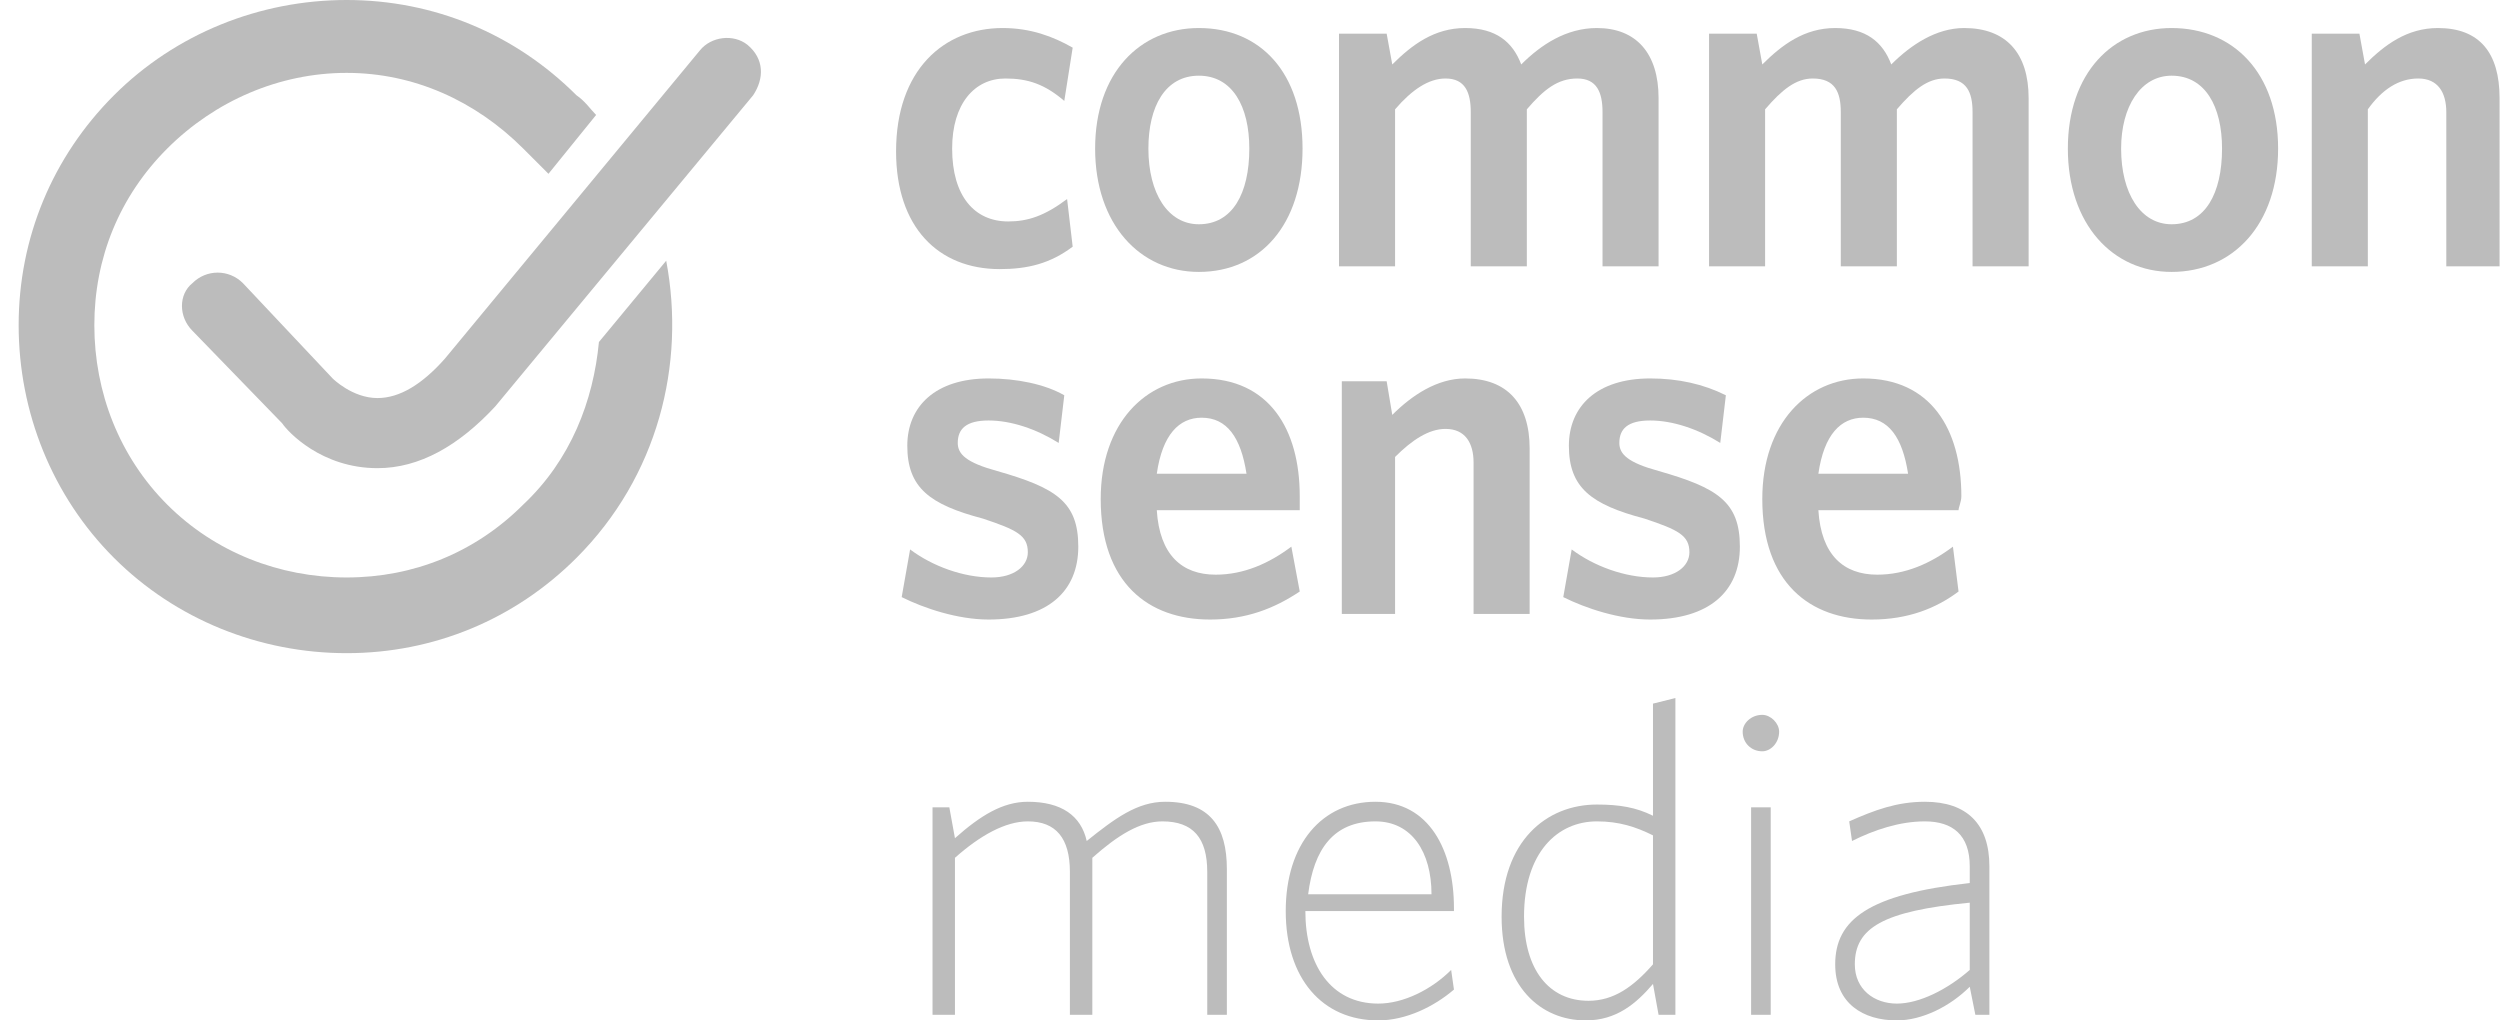
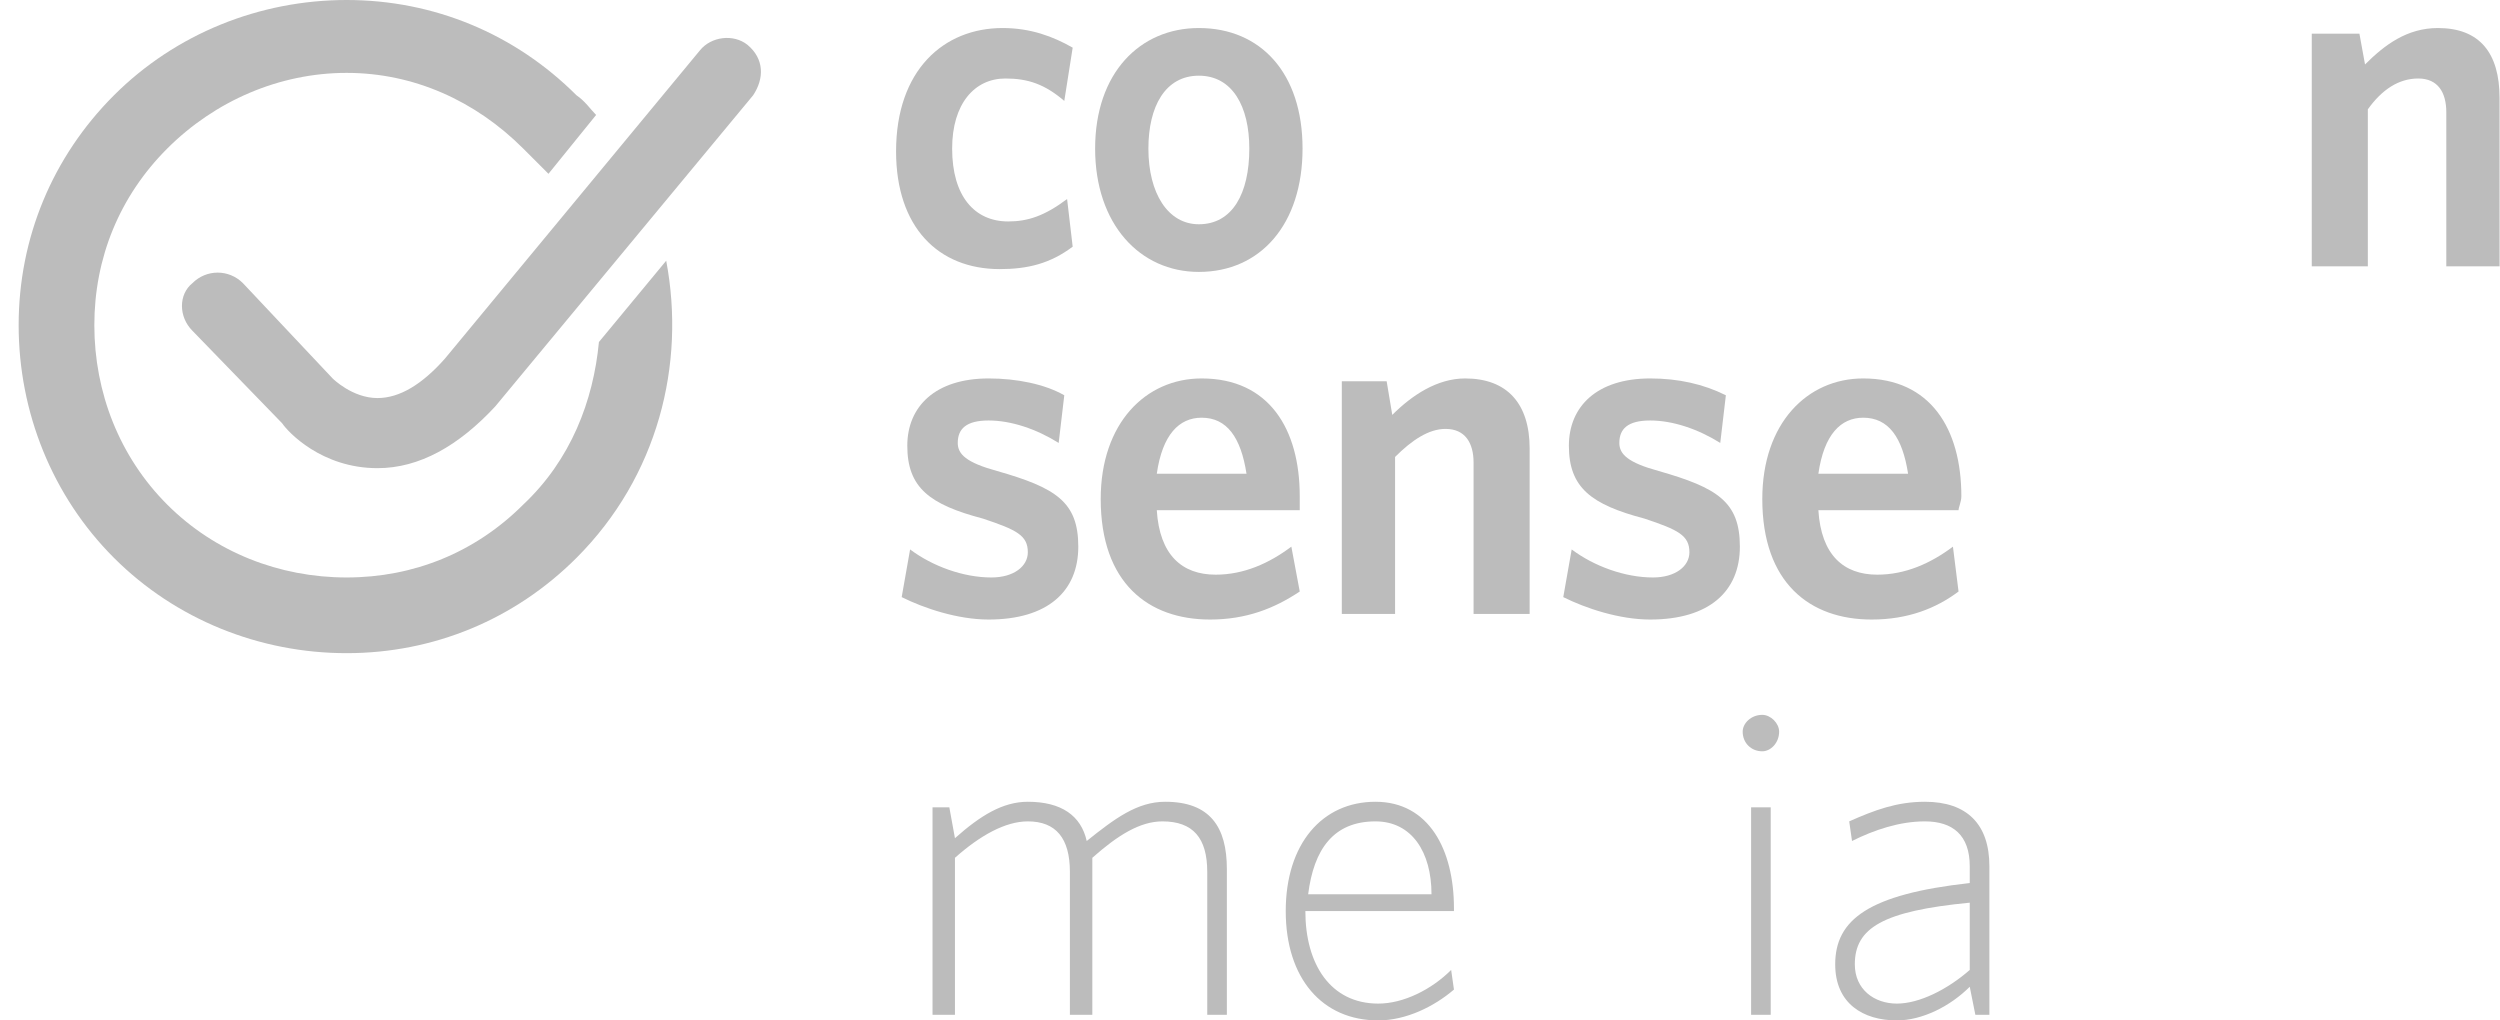
<svg xmlns="http://www.w3.org/2000/svg" width="98" height="40" viewBox="0 0 98 40" fill="none">
  <g clip-path="url(#clip0_348_12674)">
    <path d="M39.192 10.549C36.775 10.549 35.126 8.901 35.126 5.934C35.126 2.747 36.995 1.099 39.302 1.099C40.401 1.099 41.28 1.429 42.049 1.868L41.72 3.956C40.951 3.297 40.291 3.077 39.412 3.077C38.203 3.077 37.324 4.066 37.324 5.824C37.324 7.692 38.203 8.681 39.522 8.681C40.291 8.681 40.951 8.462 41.83 7.802L42.049 9.67C41.17 10.33 40.291 10.549 39.192 10.549Z" fill="#BCBCBC" />
    <path d="M46.995 10.659C44.687 10.659 42.929 8.791 42.929 5.824C42.929 2.857 44.687 1.099 46.995 1.099C49.412 1.099 51.06 2.857 51.06 5.824C51.06 8.791 49.412 10.659 46.995 10.659ZM46.995 2.967C45.676 2.967 45.017 4.176 45.017 5.824C45.017 7.582 45.786 8.791 46.995 8.791C48.313 8.791 48.973 7.582 48.973 5.824C48.973 4.176 48.313 2.967 46.995 2.967Z" fill="#BCBCBC" />
-     <path d="M62.819 10.44V4.396C62.819 3.626 62.599 3.077 61.83 3.077C61.06 3.077 60.511 3.516 59.852 4.286V10.44H57.654V4.396C57.654 3.626 57.434 3.077 56.665 3.077C56.005 3.077 55.346 3.516 54.687 4.286V10.44H52.489V1.319H54.357L54.577 2.527C55.346 1.758 56.225 1.099 57.434 1.099C58.643 1.099 59.302 1.648 59.632 2.527C60.401 1.758 61.39 1.099 62.599 1.099C64.137 1.099 65.016 2.088 65.016 3.846V10.44H62.819Z" fill="#BCBCBC" />
-     <path d="M77.324 10.44V4.396C77.324 3.626 77.104 3.077 76.225 3.077C75.566 3.077 75.016 3.516 74.357 4.286V10.44H72.159V4.396C72.159 3.626 71.939 3.077 71.06 3.077C70.401 3.077 69.852 3.516 69.192 4.286V10.44H66.995V1.319H68.863L69.082 2.527C69.852 1.758 70.731 1.099 71.939 1.099C73.148 1.099 73.808 1.648 74.137 2.527C74.907 1.758 75.896 1.099 76.995 1.099C78.643 1.099 79.522 2.088 79.522 3.846V10.44H77.324Z" fill="#BCBCBC" />
-     <path d="M85.126 10.659C82.819 10.659 81.06 8.791 81.06 5.824C81.06 2.857 82.819 1.099 85.126 1.099C87.544 1.099 89.302 2.857 89.302 5.824C89.302 8.791 87.544 10.659 85.126 10.659ZM85.126 2.967C83.918 2.967 83.148 4.176 83.148 5.824C83.148 7.582 83.918 8.791 85.126 8.791C86.445 8.791 87.104 7.582 87.104 5.824C87.104 4.176 86.445 2.967 85.126 2.967Z" fill="#BCBCBC" />
    <path d="M95.895 10.44V4.396C95.895 3.626 95.566 3.077 94.797 3.077C94.027 3.077 93.368 3.516 92.819 4.286V10.44H90.621V1.319H92.489L92.709 2.527C93.478 1.758 94.357 1.099 95.566 1.099C97.214 1.099 97.983 2.088 97.983 3.846V10.44H95.895Z" fill="#BCBCBC" />
    <path d="M38.753 24.286C37.544 24.286 36.225 23.846 35.346 23.407L35.676 21.538C36.555 22.198 37.764 22.637 38.863 22.637C39.742 22.637 40.291 22.198 40.291 21.648C40.291 20.989 39.852 20.769 38.533 20.33C36.445 19.78 35.566 19.121 35.566 17.473C35.566 15.934 36.665 14.835 38.753 14.835C39.852 14.835 40.95 15.055 41.72 15.495L41.5 17.363C40.621 16.813 39.632 16.483 38.753 16.483C37.874 16.483 37.544 16.813 37.544 17.363C37.544 17.802 37.874 18.132 39.082 18.462C41.39 19.121 42.269 19.67 42.269 21.429C42.269 23.187 41.06 24.286 38.753 24.286Z" fill="#BCBCBC" />
    <path d="M50.95 20H45.346C45.456 21.758 46.335 22.527 47.654 22.527C48.753 22.527 49.742 22.088 50.621 21.429L50.95 23.187C49.962 23.846 48.863 24.286 47.434 24.286C45.016 24.286 43.148 22.857 43.148 19.561C43.148 16.593 44.907 14.835 47.104 14.835C49.742 14.835 50.95 16.813 50.95 19.451C50.95 19.67 50.95 19.89 50.95 20ZM47.104 16.374C46.225 16.374 45.566 17.033 45.346 18.571H48.863C48.643 17.143 48.093 16.374 47.104 16.374Z" fill="#BCBCBC" />
    <path d="M57.764 24.066V18.132C57.764 17.363 57.434 16.813 56.665 16.813C56.005 16.813 55.346 17.253 54.687 17.912V24.066H52.599V14.945H54.357L54.577 16.264C55.346 15.495 56.335 14.835 57.434 14.835C59.082 14.835 59.962 15.824 59.962 17.582V24.066H57.764Z" fill="#BCBCBC" />
    <path d="M64.687 24.286C63.478 24.286 62.159 23.846 61.28 23.407L61.61 21.538C62.489 22.198 63.698 22.637 64.797 22.637C65.676 22.637 66.225 22.198 66.225 21.648C66.225 20.989 65.786 20.769 64.467 20.33C62.379 19.78 61.5 19.121 61.5 17.473C61.5 15.934 62.599 14.835 64.687 14.835C65.786 14.835 66.775 15.055 67.654 15.495L67.434 17.363C66.555 16.813 65.566 16.483 64.687 16.483C63.808 16.483 63.478 16.813 63.478 17.363C63.478 17.802 63.808 18.132 65.016 18.462C67.324 19.121 68.203 19.67 68.203 21.429C68.203 23.187 66.995 24.286 64.687 24.286Z" fill="#BCBCBC" />
    <path d="M76.775 20H71.28C71.39 21.758 72.269 22.527 73.588 22.527C74.687 22.527 75.676 22.088 76.555 21.429L76.775 23.187C75.896 23.846 74.797 24.286 73.368 24.286C70.951 24.286 69.082 22.857 69.082 19.561C69.082 16.593 70.841 14.835 73.038 14.835C75.676 14.835 76.885 16.813 76.885 19.451C76.885 19.67 76.775 19.89 76.775 20ZM73.038 16.374C72.159 16.374 71.5 17.033 71.28 18.571H74.797C74.577 17.143 74.028 16.374 73.038 16.374Z" fill="#BCBCBC" />
    <path d="M23.478 13.407C23.258 15.714 22.379 18.022 20.511 19.78C18.643 21.648 16.225 22.637 13.588 22.637C10.95 22.637 8.423 21.648 6.555 19.78C4.687 17.912 3.698 15.385 3.698 12.747C3.698 10.11 4.687 7.692 6.555 5.824C8.423 3.956 10.95 2.857 13.588 2.857C16.225 2.857 18.643 3.956 20.511 5.824C20.841 6.154 21.17 6.484 21.5 6.813L23.368 4.506C23.148 4.286 22.929 3.956 22.599 3.736C20.181 1.319 16.994 0 13.588 0C10.181 0 6.885 1.319 4.467 3.736C2.049 6.154 0.731 9.341 0.731 12.747C0.731 16.154 2.049 19.451 4.467 21.868C6.885 24.286 10.181 25.604 13.588 25.604C16.994 25.604 20.181 24.286 22.599 21.868C25.786 18.681 26.885 14.286 26.115 10.22L23.478 13.407Z" fill="#BCBCBC" />
    <path d="M14.797 18.352C12.599 18.352 11.28 16.923 11.06 16.593L7.544 12.967C6.995 12.418 6.995 11.538 7.544 11.099C8.093 10.549 8.972 10.549 9.522 11.099L13.039 14.835C13.039 14.835 13.808 15.604 14.797 15.604C15.676 15.604 16.555 15.055 17.434 14.066L27.434 1.978C27.874 1.429 28.753 1.319 29.302 1.758C29.962 2.308 29.962 3.077 29.522 3.736L19.412 15.934C17.983 17.472 16.445 18.352 14.797 18.352Z" fill="#BCBCBC" />
    <path d="M48.093 39.78V34.066C48.093 32.418 47.434 31.429 45.676 31.429C44.577 31.429 43.698 32.088 42.599 32.967C42.379 31.978 41.61 31.429 40.291 31.429C39.302 31.429 38.423 31.978 37.434 32.857L37.214 31.648H36.555V39.78H37.434V33.626C38.423 32.747 39.412 32.198 40.291 32.198C41.39 32.198 41.94 32.857 41.94 34.176V39.78H42.819V33.626C43.808 32.747 44.687 32.198 45.566 32.198C46.775 32.198 47.324 32.857 47.324 34.176V39.78" fill="#BCBCBC" />
    <path d="M56.995 35.604C56.995 33.297 56.006 31.429 53.918 31.429C51.83 31.429 50.401 33.077 50.401 35.714C50.401 38.352 51.83 40 54.028 40C55.126 40 56.225 39.451 56.995 38.791L56.885 38.022C56.115 38.791 55.017 39.341 54.028 39.341C52.159 39.341 51.17 37.802 51.17 35.714H56.995V35.604ZM56.115 35.055H51.28C51.5 33.297 52.269 32.198 53.918 32.198C55.346 32.198 56.115 33.407 56.115 35.055Z" fill="#BCBCBC" />
-     <path d="M65.676 39.78V27.363L64.797 27.582V31.978C64.137 31.648 63.478 31.538 62.599 31.538C60.621 31.538 58.863 32.967 58.863 35.934C58.863 38.681 60.401 40 62.159 40C63.368 40 64.137 39.341 64.797 38.571L65.016 39.78H65.676ZM64.797 37.802C64.028 38.681 63.258 39.231 62.269 39.231C60.731 39.231 59.742 38.022 59.742 35.934C59.742 33.407 61.06 32.198 62.599 32.198C63.478 32.198 64.137 32.418 64.797 32.747" fill="#BCBCBC" />
    <path d="M69.742 28.681C69.742 28.352 69.412 28.022 69.082 28.022C68.643 28.022 68.313 28.352 68.313 28.681C68.313 29.121 68.643 29.451 69.082 29.451C69.412 29.451 69.742 29.121 69.742 28.681ZM69.412 39.78V31.648H68.643V39.78" fill="#BCBCBC" />
    <path d="M77.984 39.78V33.956C77.984 32.308 77.104 31.429 75.456 31.429C74.357 31.429 73.478 31.758 72.489 32.198L72.599 32.967C73.478 32.528 74.467 32.198 75.456 32.198C76.555 32.198 77.214 32.747 77.214 33.956V34.615C73.258 35.055 71.94 36.044 71.94 37.802C71.94 39.341 73.038 40 74.357 40C75.346 40 76.445 39.451 77.214 38.681L77.434 39.78H77.984ZM77.214 38.022C76.335 38.791 75.236 39.341 74.357 39.341C73.478 39.341 72.709 38.791 72.709 37.802C72.709 36.374 73.808 35.714 77.214 35.385" fill="#BCBCBC" />
  </g>
  <defs>
    <clipPath id="clip0_348_12674">
      <rect width="97.253" height="40" fill="white" transform="translate(0.731)" />
    </clipPath>
  </defs>
</svg>